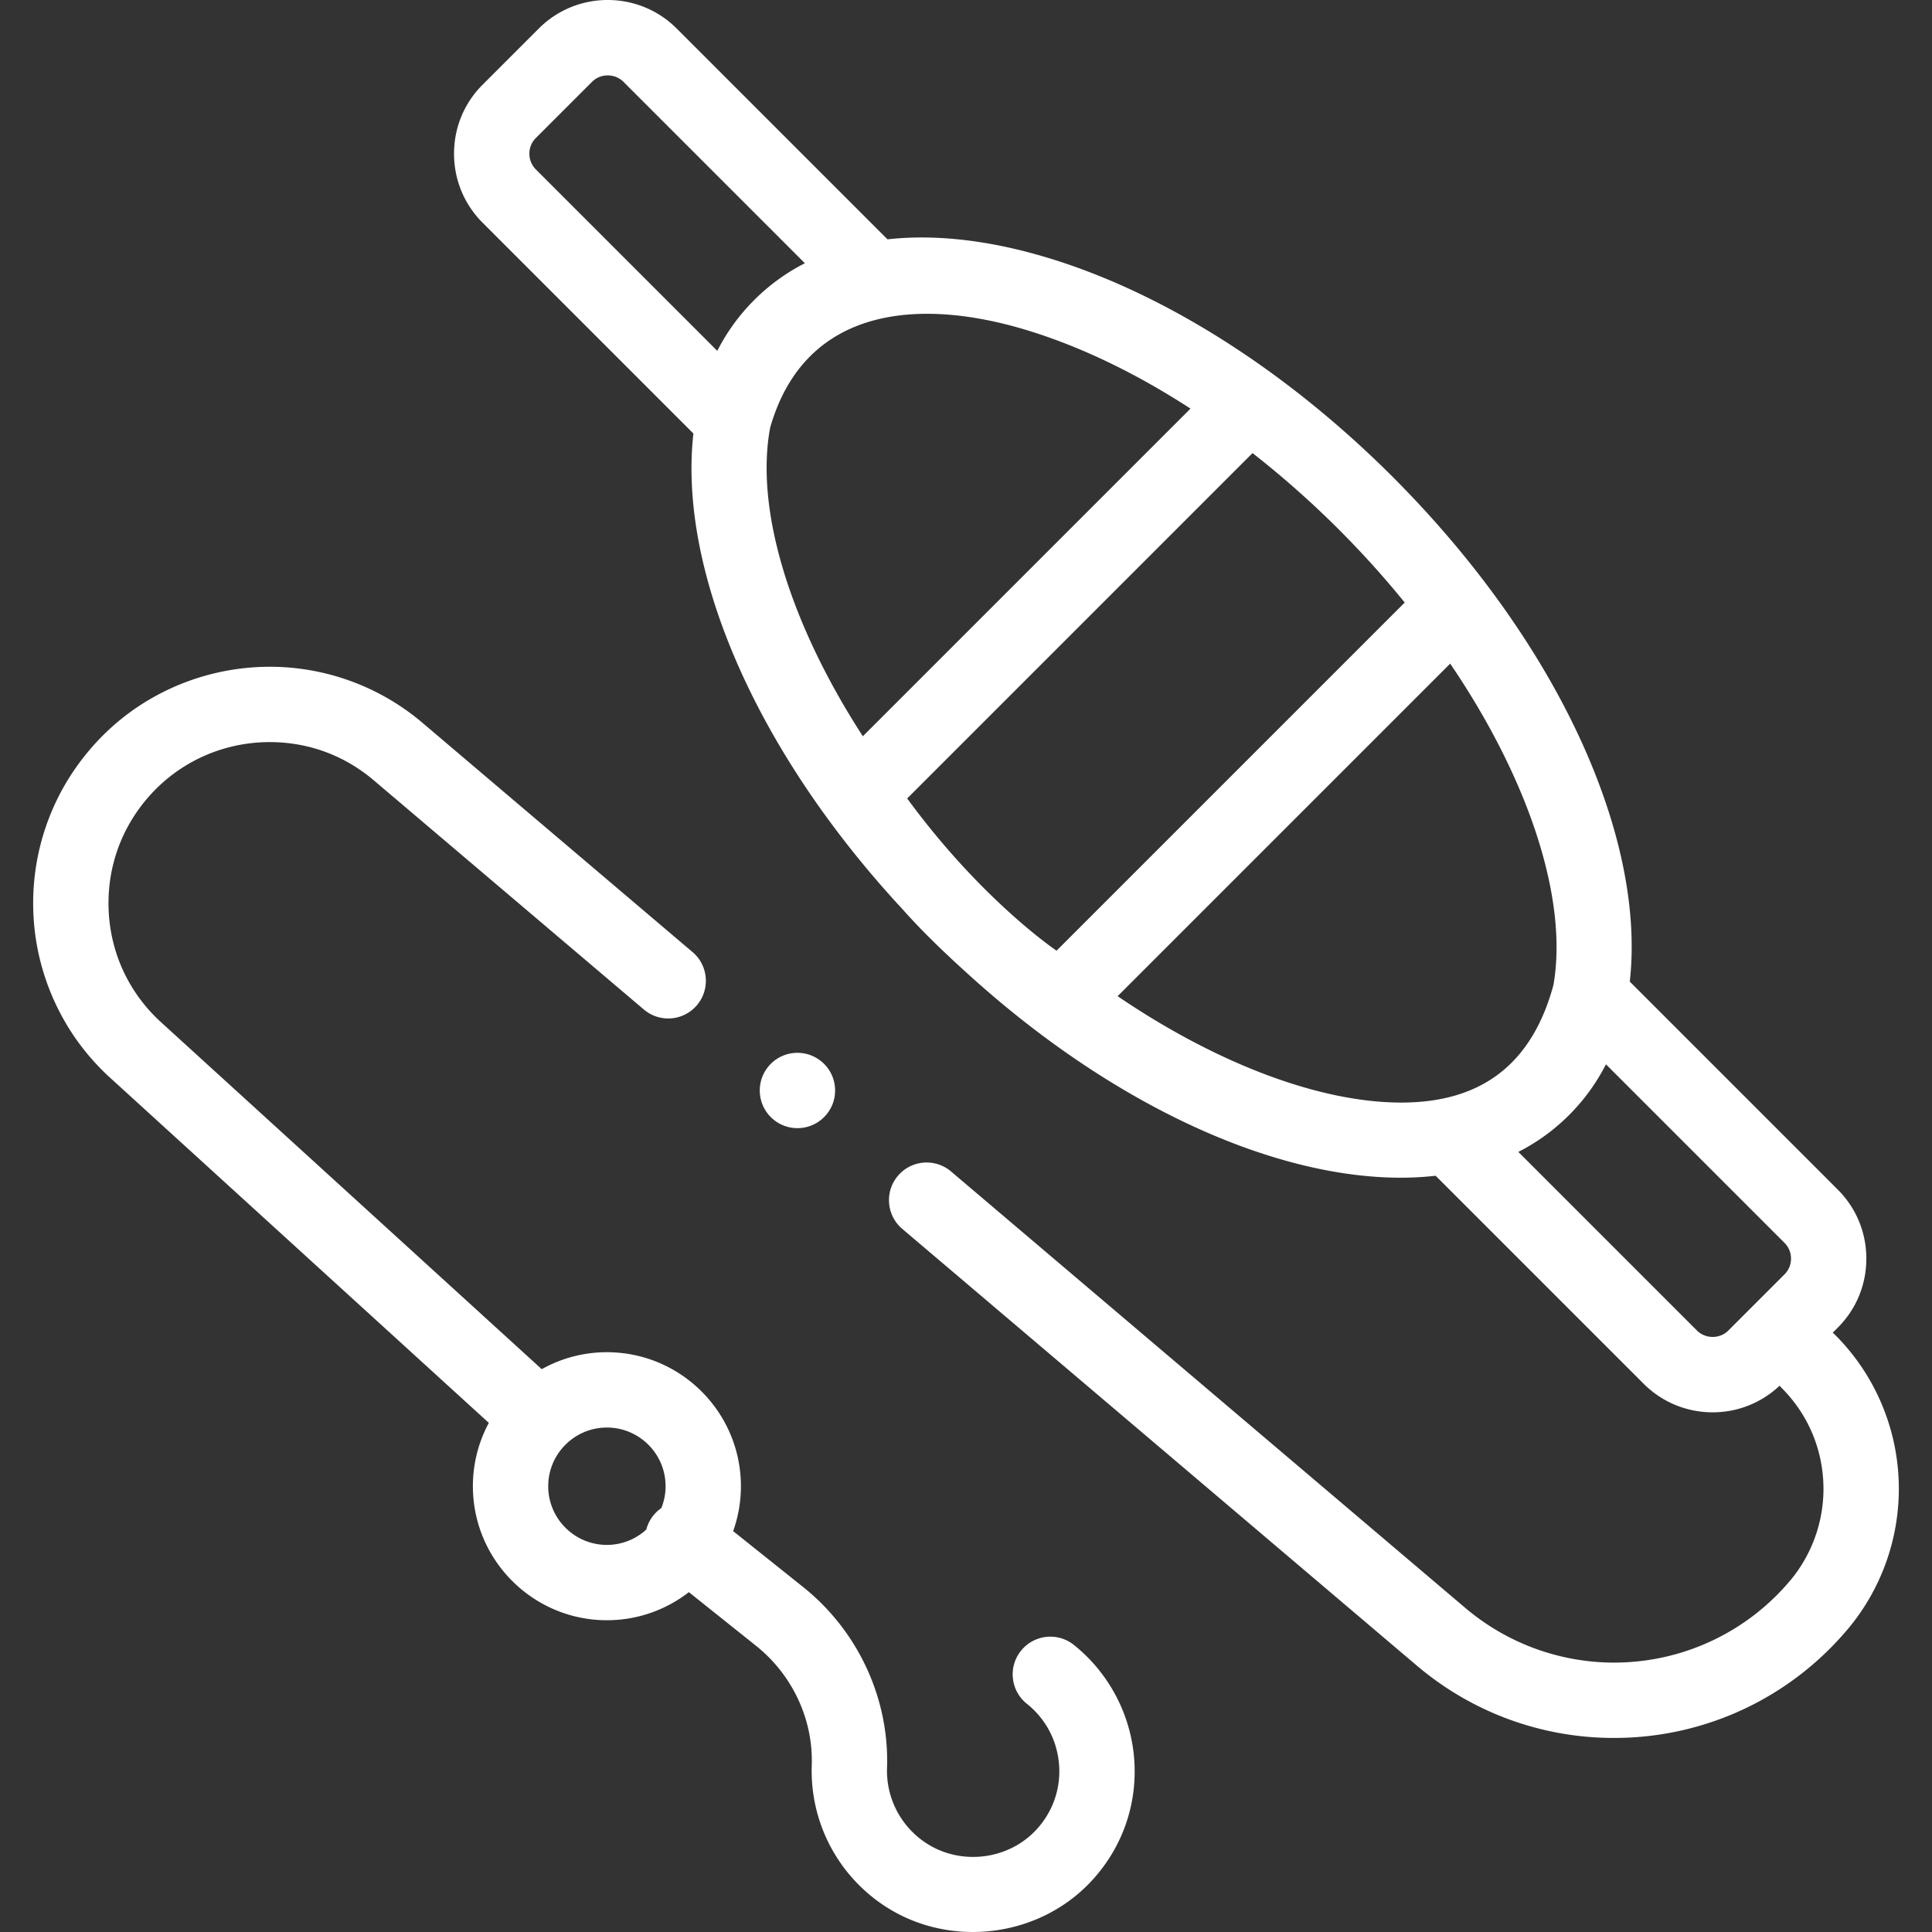
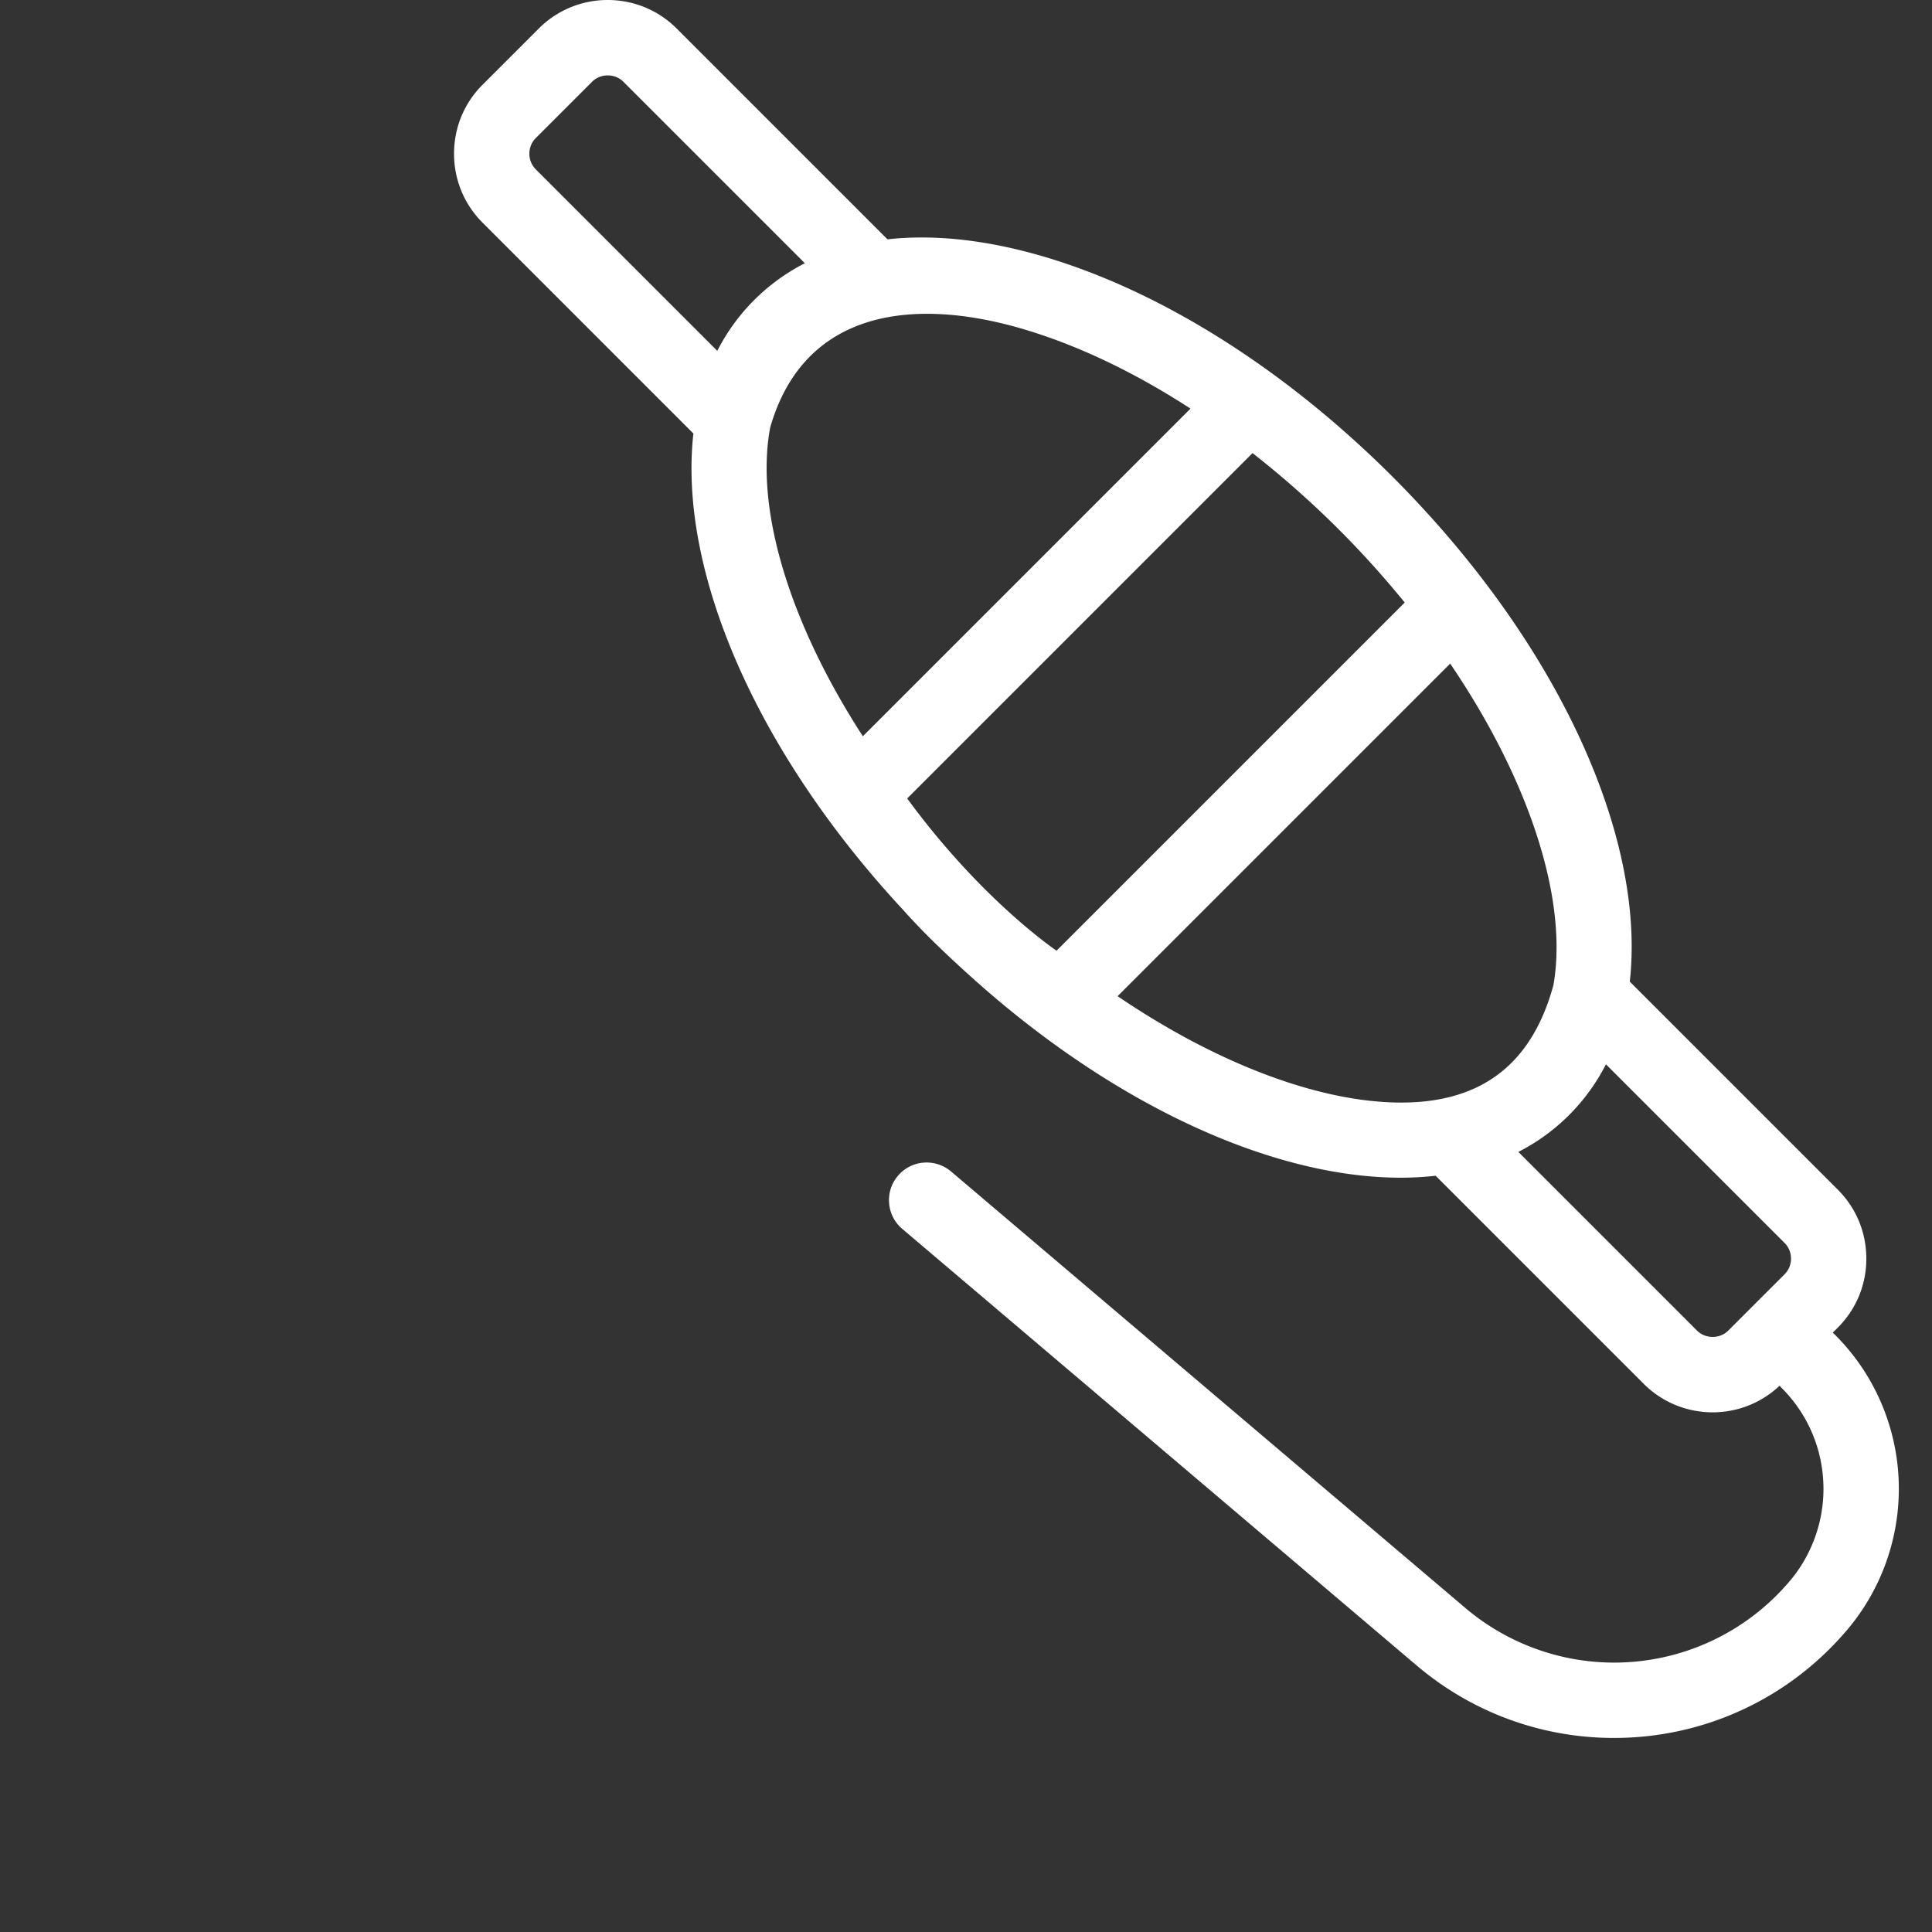
<svg xmlns="http://www.w3.org/2000/svg" version="1.1" width="512" height="512" x="0" y="0" viewBox="0 0 512.951 512.951" style="enable-background:new 0 0 512 512" xml:space="preserve">
  <rect x="0" y="0" width="512.951" height="512.951" fill="#333333" stroke="none" />
  <g>
    <path d="M499.886 373.498a57.47 57.47 0 0 0-12.7-19.12 9.912 9.912 0 0 0-.6-.544l1.378-1.378c4.877-4.875 7.559-11.376 7.553-18.305-.006-6.921-2.694-13.418-7.57-18.294l-55.235-55.235c4.046-36.059-16.357-84.381-56.256-127.079a276.963 276.963 0 0 0-18.558-18.127c-25.235-22.46-53.105-38.94-79.766-46.988-15.528-4.688-29.871-6.29-42.5-4.886L179.665 7.576c-10.094-10.094-26.513-10.103-36.599-.019l-14.963 14.964c-4.877 4.875-7.559 11.376-7.553 18.305.006 6.921 2.694 13.418 7.57 18.294l55.98 55.981c-4.027 35.847 16.112 83.817 55.55 126.332 5.531 6.222 11.648 12.022 17.824 17.595 38.264 34.6 80.604 53.654 114.415 53.654 3.172 0 6.265-.177 9.277-.515l55.234 55.234c5.052 5.051 11.685 7.577 18.316 7.577 6.404 0 12.8-2.363 17.772-7.073.178.209.36.416.556.613 7.149 7.16 11.09 16.68 11.09 26.81 0 8.93-3.18 17.61-8.93 24.44l-.03.02c-11.62 13.74-28.62 21.63-46.65 21.64a61.148 61.148 0 0 1-39.46-14.5l-136.569-115.91a9.997 9.997 0 0 0-6.461-2.37 9.957 9.957 0 0 0-7.63 3.53 9.9 9.9 0 0 0-2.34 7.28 9.933 9.933 0 0 0 3.49 6.81l136.56 115.91c7.44 6.31 15.83 11.18 24.95 14.47a80.786 80.786 0 0 0 27.42 4.78h.08c23.92 0 46.48-10.48 61.91-28.76h.01a57.972 57.972 0 0 0 13.66-37.34 57.698 57.698 0 0 0-4.258-21.83c-2.92-7.18 2.83 6.97 0 0zM240.859 211.991l45.846-45.847 45.846-45.847a252.873 252.873 0 0 1 40.406 39.677l-46.219 46.218-46.219 46.218c.001.001-19.776-13.25-39.66-40.419zM190.44 93.154l-48.176-48.176a5.855 5.855 0 0 1-1.713-4.169 5.812 5.812 0 0 1 1.694-4.145L157.208 21.7c1.121-1.121 2.63-1.681 4.141-1.681 1.52 0 3.042.566 4.174 1.699l48.171 48.17a53.225 53.225 0 0 0-23.254 23.266zm14.063 20.297c9.18-31.847 39.103-34.554 67.849-25.877 14.356 4.334 29.181 11.469 43.726 20.914l-86.99 86.99c-19.505-30.118-28.684-60.422-24.585-82.027.073-.255-4.099 21.605 0 0zm92.225 151.038 88.299-88.298c21.108 31.082 31.333 62.792 27.42 85.325-5.556 20.466-18.557 31.22-40.414 31.219-21.416-.003-48.594-10.107-75.305-28.246zm153.816 88.77-47.424-47.423a53.122 53.122 0 0 0 23.26-23.26L473.804 330a5.855 5.855 0 0 1 1.713 4.169 5.812 5.812 0 0 1-1.694 4.145l-14.965 14.965c-2.248 2.247-6.055 2.239-8.314-.02z" fill="#ffffff" opacity="1" data-original="#000000" />
-     <path d="M211.716 299.528c2.939 0 5.729-1.29 7.63-3.53a9.924 9.924 0 0 0 2.34-7.29 9.93 9.93 0 0 0-3.49-6.8 9.993 9.993 0 0 0-6.47-2.38 9.956 9.956 0 0 0-7.63 3.53c-3.57 4.2-3.05 10.52 1.15 14.09a9.995 9.995 0 0 0 6.47 2.38z" fill="#ffffff" opacity="1" data-original="#000000" />
-     <path d="M285.112 436.728c-4.314-3.446-10.607-2.741-14.054 1.573-3.447 4.315-2.742 10.608 1.573 14.054 4.963 3.965 7.994 9.632 8.535 15.958.538 6.301-1.488 12.386-5.706 17.134-7.644 8.604-20.977 10.08-30.349 3.366-6.272-4.494-9.862-11.765-9.603-19.45.623-18.422-7.71-36.372-22.29-48.018l-18.565-14.828a35.413 35.413 0 0 0 2.061-11.921c0-19.62-15.962-35.581-35.581-35.581a35.35 35.35 0 0 0-17.301 4.505L42.365 271.048c-8.729-8.17-13.55-19.27-13.56-31.26.01-9.67 3.16-18.8 9.13-26.4 8.16-10.38 20.43-16.34 33.68-16.36 10.431.01 20.11 3.63 28 10.47l71.33 60.53a9.987 9.987 0 0 0 14.09-1.15c3.57-4.2 3.051-10.53-1.149-14.09l-71.23-60.46a62.646 62.646 0 0 0-40.989-15.3h-.101c-9.27 0-18.6 2.11-26.979 6.09-8.801 4.18-16.33 10.21-22.38 17.92-4.4 5.6-7.79 11.85-10.07 18.56a62.754 62.754 0 0 0-3.33 20.19c0 8.52 1.69 16.82 5.03 24.66 3.449 8.09 8.47 15.24 14.92 21.26l101.032 92.069a35.352 35.352 0 0 0-4.235 16.818c0 19.62 15.962 35.581 35.581 35.581 8.191 0 15.738-2.789 21.759-7.458l17.845 14.253c9.668 7.722 15.194 19.578 14.784 31.715-.486 14.385 6.222 27.986 17.943 36.384 7.403 5.304 16.125 7.88 24.813 7.88 11.944 0 23.826-4.871 32.134-14.221 7.899-8.891 11.692-20.298 10.683-32.121-.999-11.674-6.824-22.565-15.984-29.88zm-139.559-42.132c0-8.591 6.989-15.581 15.581-15.581s15.581 6.99 15.581 15.581c0 2.051-.408 4.006-1.132 5.801a9.948 9.948 0 0 0-3.991 5.715c-2.768 2.516-6.431 4.065-10.459 4.065-8.591 0-15.58-6.99-15.58-15.581z" fill="#ffffff" opacity="1" data-original="#000000" />
  </g>
</svg>